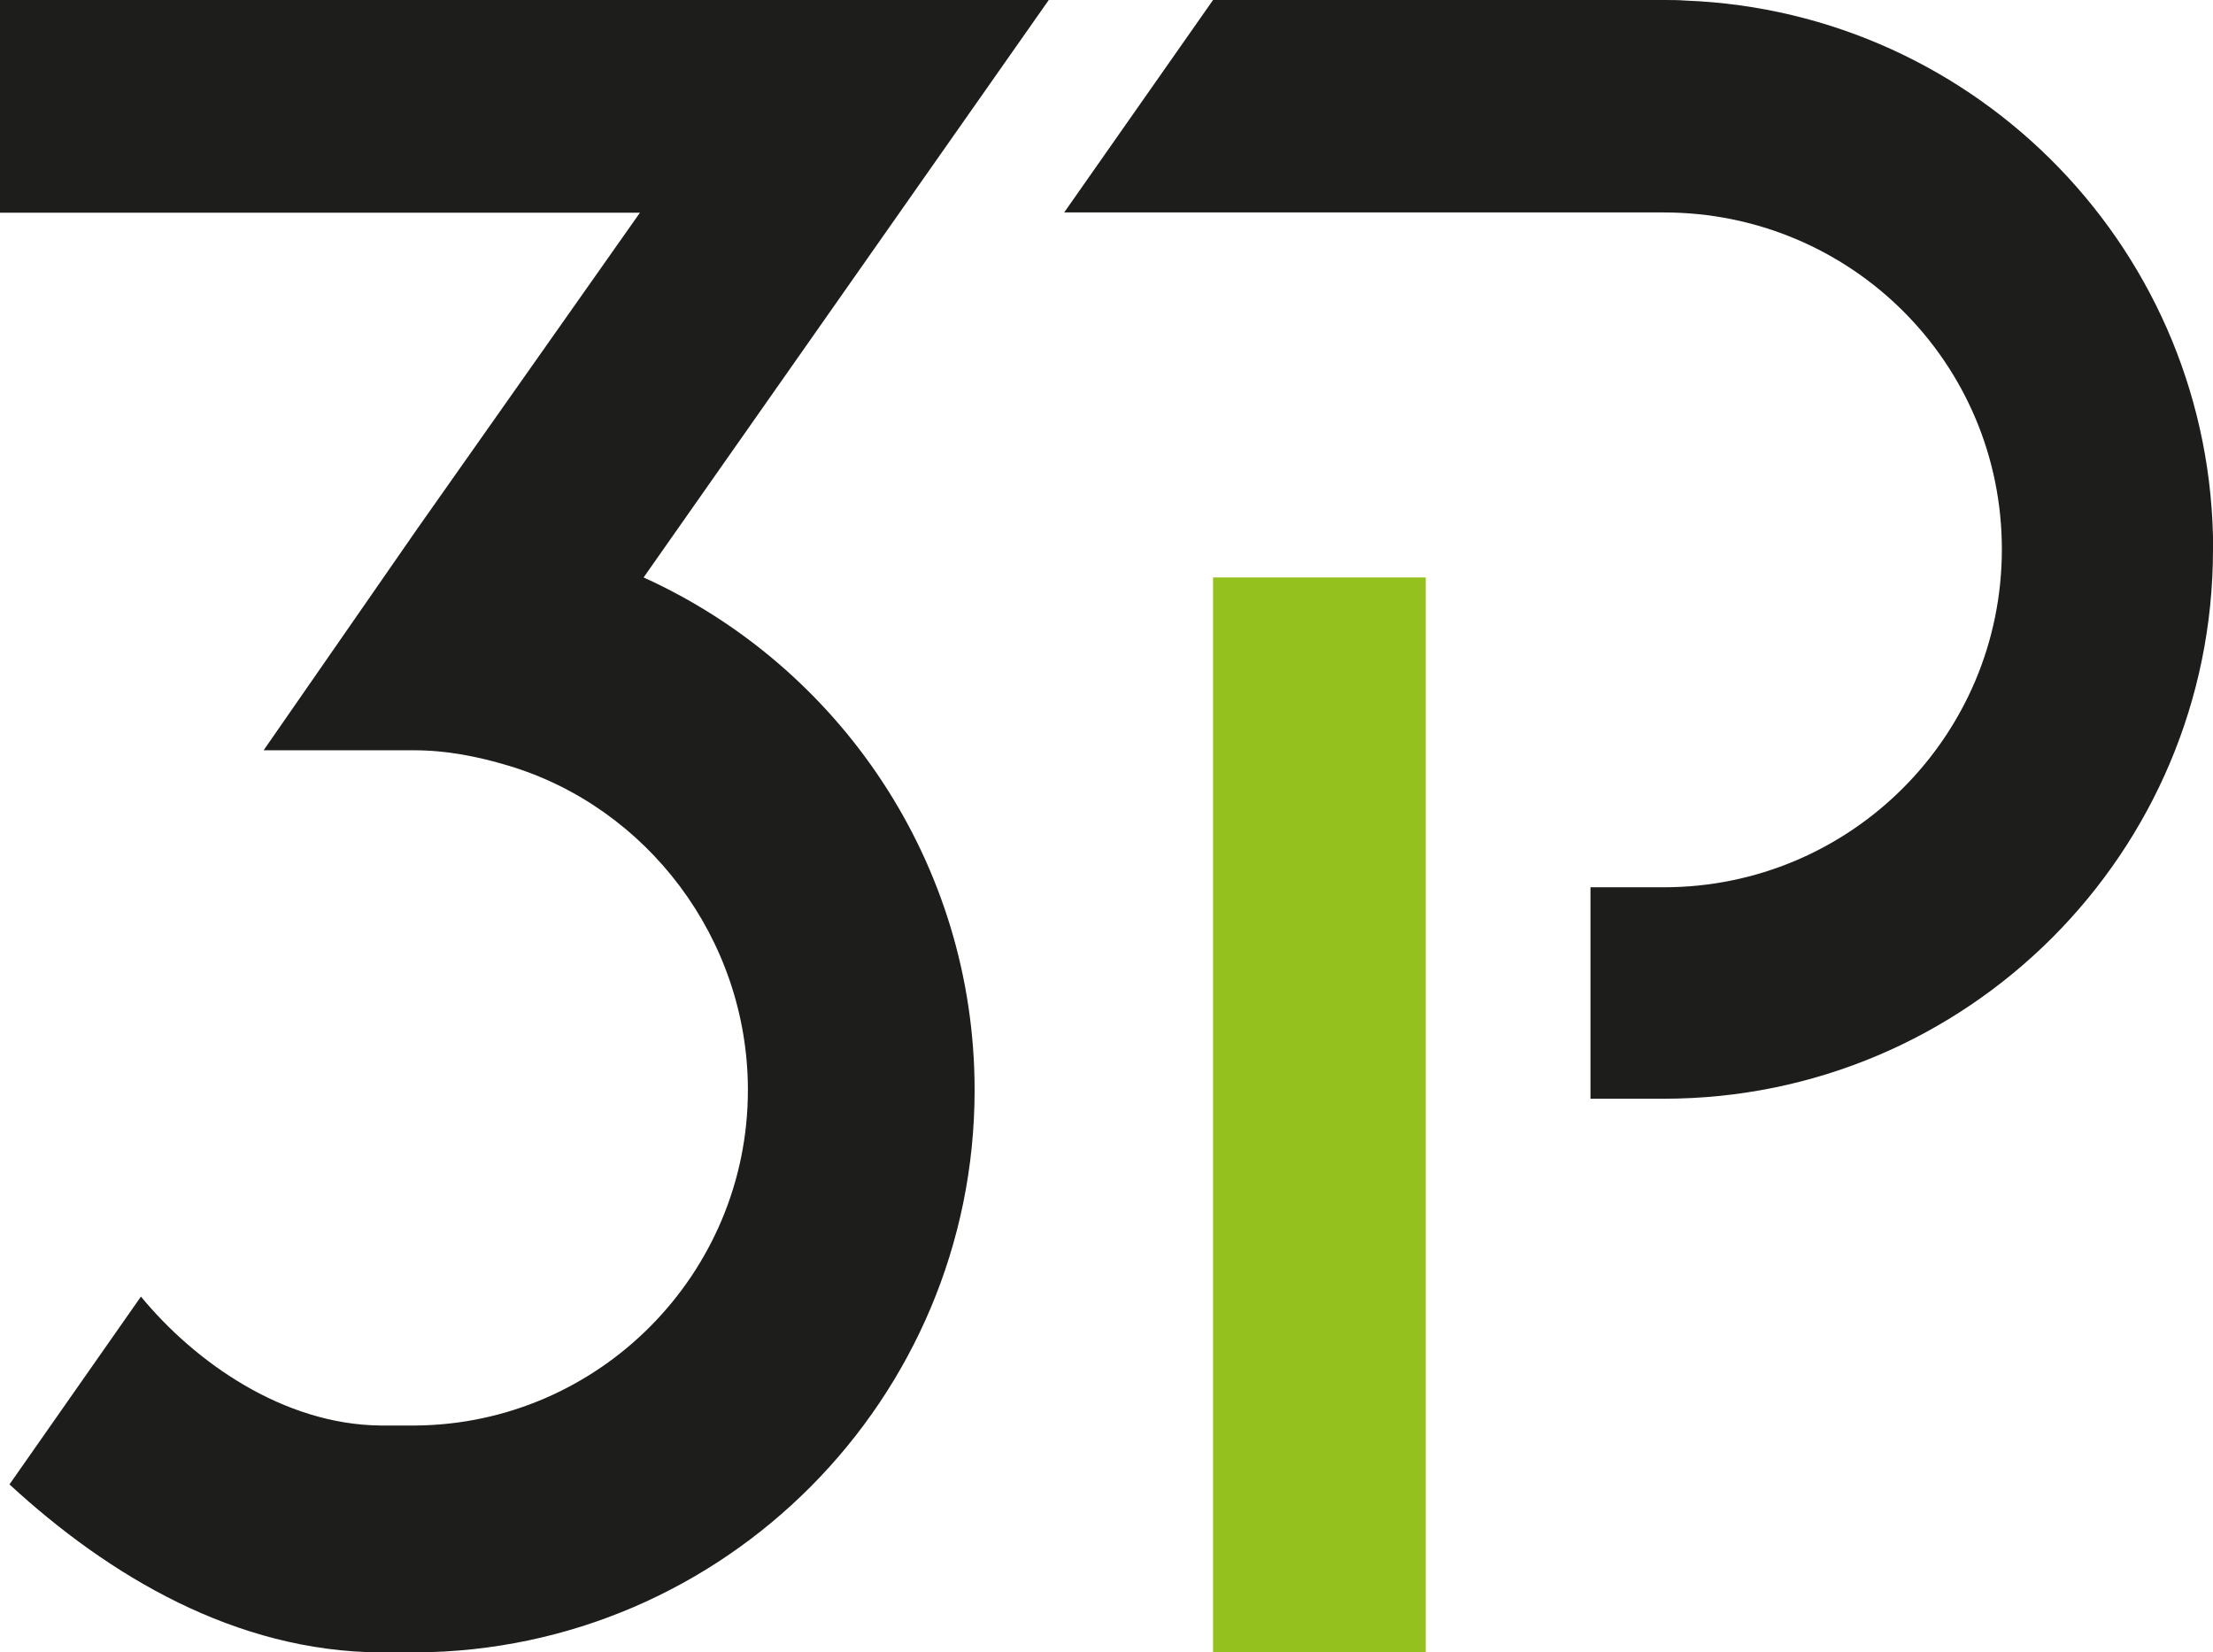
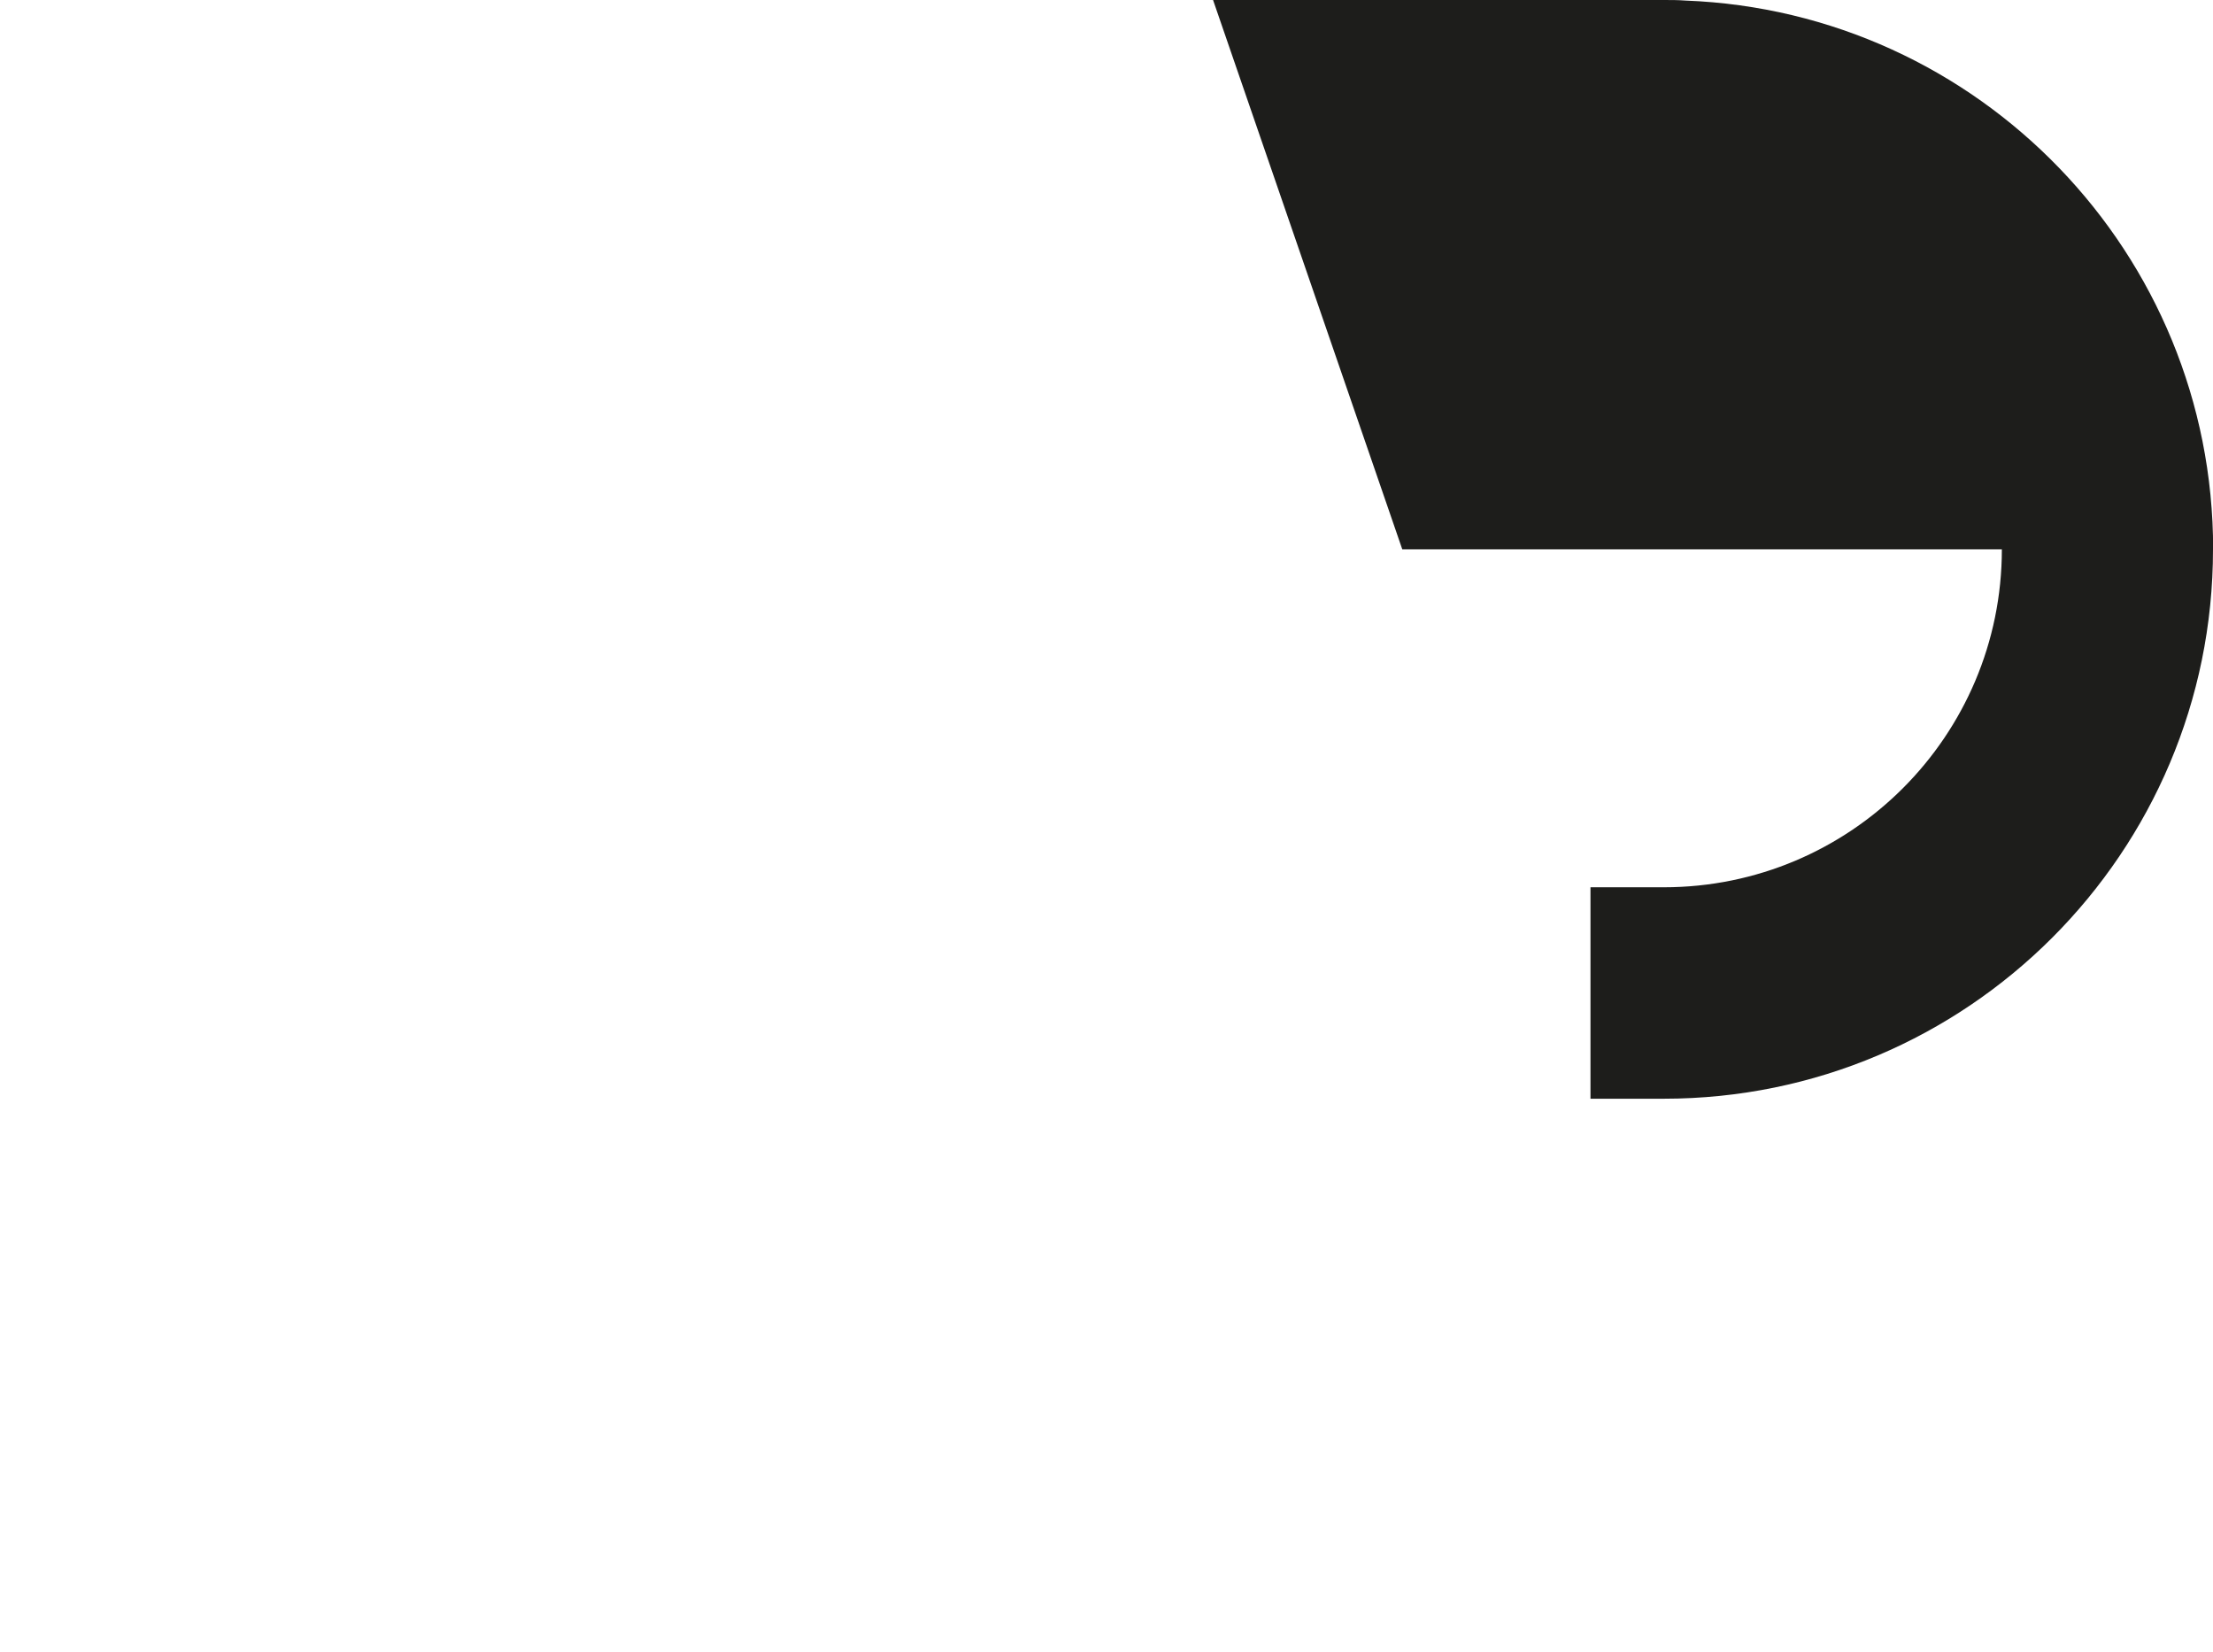
<svg xmlns="http://www.w3.org/2000/svg" id="katman_2" data-name="katman 2" viewBox="0 0 156.38 116.75">
  <defs>
    <style>
      .cls-1 {
        fill: #95c11f;
      }

      .cls-1, .cls-2 {
        stroke-width: 0px;
      }

      .cls-2 {
        fill: #1d1d1b;
      }
    </style>
  </defs>
  <g id="katman_1" data-name="katman 1">
-     <path class="cls-2" d="M68.87,77.02c0,21.83-17.69,39.61-39.49,39.73h-2.49c-10.25-.06-19.21-5.41-26.22-11.87l9.29-13.27c3.83,4.65,10.07,9.04,16.93,9.11h2.49c12.96-.12,23.47-10.71,23.47-23.7,0-10.72-7.16-20.02-16.95-22.93-2.14-.64-4.33-1.08-6.67-1.08h-10.6l10.9-15.71,15.69-22.27H0V0h74.11l-28.63,40.8c13.78,6.24,23.39,20.13,23.39,36.22Z" />
-     <path class="cls-2" d="M156.38,38.82c0,21.43-17.38,38.81-38.81,38.81h-5.18v-14.94h5.18c13.19,0,23.89-10.69,23.89-23.88s-10.69-23.8-23.89-23.8h-42.37L85.72,0h31.85c.51,0,1.02,0,1.53.04,20.73.79,37.29,17.85,37.29,38.78Z" />
-     <rect class="cls-1" x="55.26" y="71.26" width="75.95" height="15.03" transform="translate(172.01 -14.46) rotate(90)" />
+     <path class="cls-2" d="M156.38,38.82c0,21.43-17.38,38.81-38.81,38.81h-5.18v-14.94h5.18c13.19,0,23.89-10.69,23.89-23.88h-42.37L85.72,0h31.85c.51,0,1.02,0,1.53.04,20.73.79,37.29,17.85,37.29,38.78Z" />
  </g>
</svg>